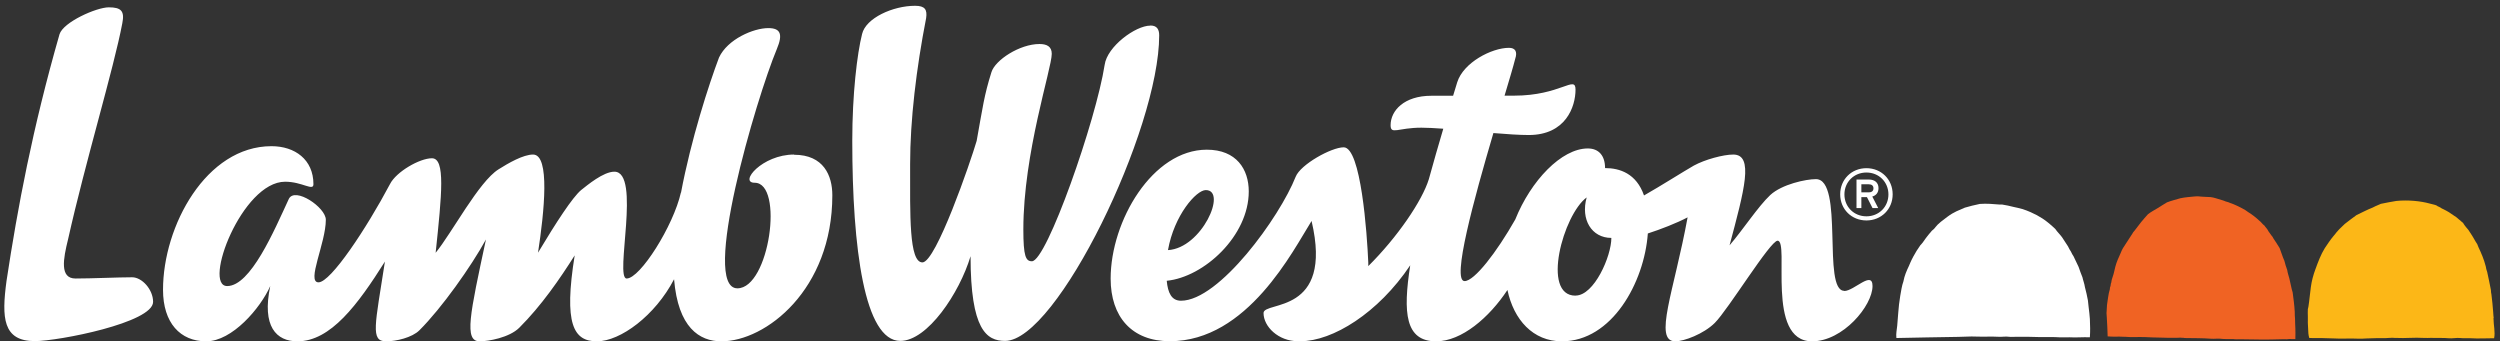
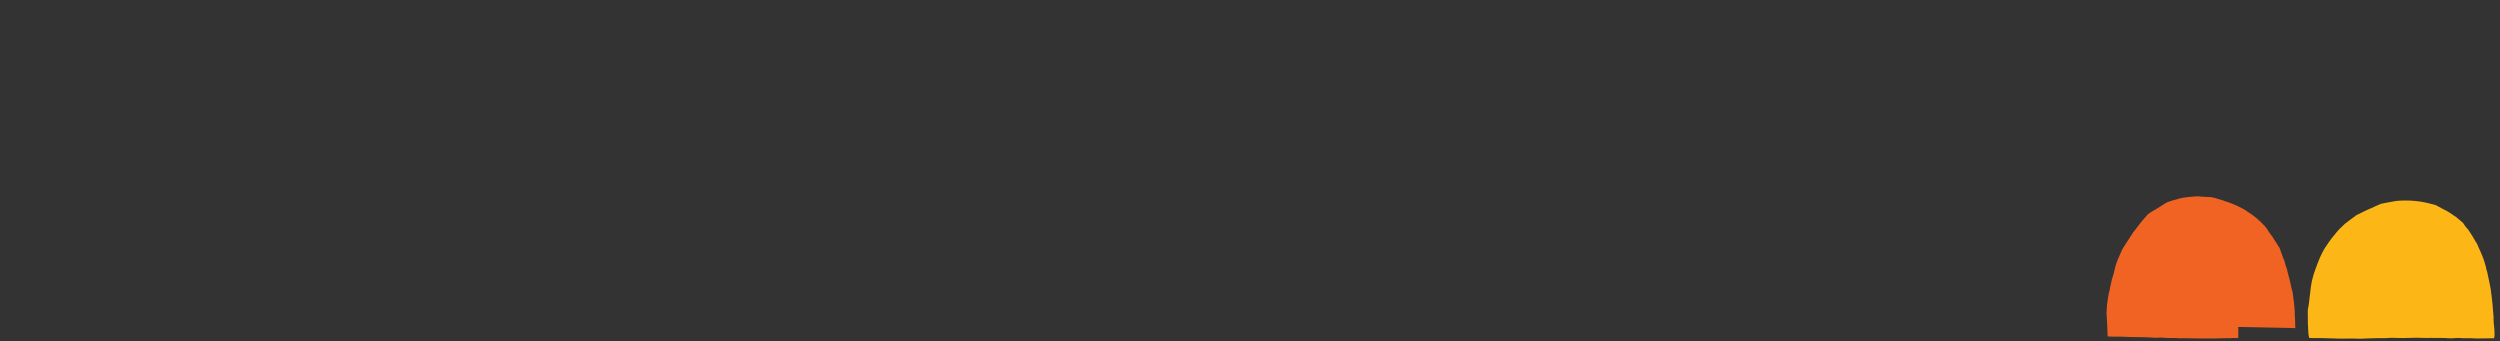
<svg xmlns="http://www.w3.org/2000/svg" id="Layer_1" version="1.1" viewBox="0 0 242 33.02">
  <rect x="0" y="0" width="242" height="33.02" fill="#333333" stroke="none" />
  <defs>
    <style> .st0 { fill: #f06323; } .st0, .st1, .st2 { fill-rule: evenodd; } .st1 { fill: #fff; } .st2 { fill: #fcb717; } </style>
  </defs>
-   <path class="st1" d="M178.52,28.15c-2.15,0,0-10.81-2.74-10.81-.96,0-3.28.49-4.42,1.54-1.17,1.1-2.62,3.33-3.94,4.87,1.43-5.35,2.38-8.79.36-8.79-.96,0-2.74.48-3.82,1.07-1.03.59-3.15,1.94-4.82,2.89-.74-2.13-2.35-2.65-3.77-2.65,0-1.19-.6-1.9-1.67-1.9-2.55,0-5.52,3.13-7.02,6.87-1.81,3.19-3.96,5.97-4.91,5.97-1.27,0,.91-7.95,2.79-14.33,1.31.11,2.53.19,3.42.19,3.58,0,4.53-2.73,4.53-4.4,0-1.43-1.43.59-5.96.59h-.91c.47-1.57.85-2.84,1.03-3.56.24-.71,0-1.07-.6-1.07-1.67,0-4.41,1.42-5.01,3.33-.12.39-.25.83-.4,1.31h-2.11c-2.62,0-3.94,1.43-3.94,2.85,0,.95.71.24,2.98.24.55,0,1.28.04,2.12.1-.48,1.62-.95,3.25-1.4,4.89-.65,2.1-3.04,5.61-5.86,8.41v-.33c-.12-2.85-.71-11.17-2.38-11.17-1.19,0-4.18,1.66-4.65,2.85-1.55,3.92-7.4,12-11.1,12-.92,0-1.27-.77-1.38-1.93,3.61-.36,7.94-4.34,7.94-8.65,0-2.14-1.19-4.04-4.06-4.04-5.25,0-9.31,6.89-9.31,12.48,0,3.68,2.03,6.06,5.73,6.06,7.52,0,11.93-8.79,13.72-11.64,2.15,9.15-4.65,7.72-4.65,8.91,0,1.31,1.43,2.73,3.34,2.73.07,0,.15,0,.24,0,3.1,0,7.52-2.72,10.62-7.35-.72,4.63-.48,7.36,2.51,7.36,2.46,0,5.14-2.3,6.9-4.97.61,2.88,2.47,4.97,5.27,4.97,4.84,0,7.98-5.7,8.32-10.44,1.24-.4,2.79-1,3.85-1.56-1.31,7.13-3.34,12-1.19,12,.84,0,2.74-.71,3.82-1.78,1.31-1.31,5.37-7.96,6.08-7.96,1.19,0-1.19,9.74,3.34,9.74,2.98,0,5.85-3.44,5.85-5.35,0-1.55-1.79.48-2.74.48h0ZM116.72,18.4c2.11,0-.39,5.63-3.66,5.81.6-3.38,2.74-5.81,3.66-5.81ZM152.51,28.62c-3.34,0-1.19-7.84,1.08-9.51-.6,2.14.48,3.92,2.39,3.92,0,1.78-1.67,5.58-3.46,5.58h0ZM76.87,14.96c-3.1,0-5.37,2.73-3.82,2.73,2.86,0,1.43,10.22-1.67,10.22-3.58,0,1.79-18.3,3.82-23.17.6-1.43.36-2.02-.83-2.02-1.43,0-3.94,1.07-4.77,2.85-.99,2.62-2.71,7.94-3.68,13.09,0,0,0-.02-.01-.02-.72,3.21-3.94,8.32-5.25,8.32-1.19,0,1.43-10.34-1.19-10.34-1.07,0-2.62,1.31-3.22,1.78-.84.71-2.39,3.09-4.17,6.06.6-3.92,1.19-9.5-.48-9.5-.95,0-2.39.83-3.34,1.43-1.91,1.19-4.53,6.18-6.09,8.08.6-5.7.96-9.15-.36-9.15-1.19,0-3.46,1.31-4.06,2.5-2.27,4.28-5.73,9.51-6.92,9.51s.71-3.8.71-6.06c0-1.19-2.98-3.21-3.58-2.02-1.43,3.09-3.7,8.44-5.97,8.44-2.39,0,1.43-10.1,5.61-10.1,1.67,0,2.74.95,2.74.24,0-2.38-1.79-3.68-4.06-3.68-6.32,0-10.5,7.72-10.5,13.9,0,3.21,1.67,4.99,4.18,4.99s5.25-3.21,6.2-5.35c-.83,3.92.59,5.35,2.63,5.35,3.22,0,5.85-3.56,8.47-7.72-.95,6.18-1.43,7.72.12,7.72.96,0,2.51-.36,3.22-1.07,2.15-2.14,5.01-6.18,6.44-8.79-1.55,7.25-2.15,9.86-.6,9.86.83,0,2.86-.36,3.82-1.31,2.15-2.14,3.94-4.75,5.37-7.01-1.07,6.65-.12,8.32,2.15,8.32s5.64-2.49,7.47-6.01c.39,4.67,2.44,6.01,4.58,6.01,4.29,0,10.74-4.99,10.74-14.14,0-1.9-.84-3.92-3.7-3.92v-.02ZM12.8,26.84c-1.31,0-3.94.12-5.49.12s-1.19-1.9-.72-3.8c1.67-7.48,4.42-16.51,5.25-20.91.24-1.19-.12-1.54-1.31-1.54s-4.41,1.43-4.77,2.61C3.14,12.46,1.71,20.07.63,27.2c-.48,3.56-.36,5.82,2.74,5.82,2.27,0,11.45-1.78,11.45-3.8,0-1.19-1.07-2.38-2.03-2.38h.01ZM111.35,2.48c-1.43,0-4.18,2.02-4.42,3.8-.83,5.35-5.61,19.01-7.04,19.01-.6,0-.83-.48-.83-3.09,0-7.37,2.75-15.56,2.75-16.99,0-.71-.48-.95-1.19-.95-1.91,0-4.29,1.55-4.65,2.73-.71,2.26-.83,3.33-1.43,6.65-.59,2.02-3.94,11.76-5.25,11.76s-1.19-4.63-1.19-9.51c0-4.28.6-9.27,1.55-14.14.12-.83-.12-1.19-1.07-1.19-2.15,0-4.77,1.19-5.13,2.73-.48,1.9-.95,5.82-.95,10.34,0,10.46,1.19,19.37,4.65,19.37,2.63,0,5.73-4.63,6.8-8.2,0,7.13,1.55,8.2,3.34,8.2,5.01,0,14.92-20.44,14.92-29.58,0-.6-.24-.95-.84-.95h-.02ZM180.91,17.84h-.73v.78h.73c.25,0,.44-.12.44-.39s-.19-.39-.44-.39M181.24,19.03l.57,1.11h-.55l-.54-1.06h-.54v1.06h-.47v-2.76h1.22c.49,0,.91.26.91.83,0,.43-.23.71-.59.81M180.67,16.7c-1.21,0-2.13.92-2.13,2.12s.92,2.12,2.13,2.12,2.13-.92,2.13-2.12-.92-2.12-2.13-2.12M180.67,21.34c-1.44,0-2.54-1.09-2.54-2.53s1.1-2.53,2.54-2.53,2.54,1.09,2.54,2.53-1.1,2.53-2.54,2.53" />
  <path class="st2" d="M241.39,30.78c-.02-.11-.04-.37-.05-.57-.05-.56-.09-1.15-.17-1.71-.04-.12-.04-.28-.05-.42-.11-.58-.23-1.17-.36-1.75-.07-.18-.11-.37-.14-.55-.18-.7-.43-1.27-.71-1.86-.02-.06-.08-.23-.11-.28-.04-.07-.09-.15-.14-.22-.22-.4-.46-.78-.71-1.15-.07-.1-.14-.16-.21-.25-.03-.04-.13-.18-.15-.19l-.04-.06c-.05-.06-.07-.1-.12-.19-.17-.13-.2-.17-.3-.26-.13-.08-.22-.2-.35-.29-.2-.14-.41-.28-.61-.41-.04-.02-.07-.05-.1-.07-.04-.02-.21-.12-.26-.15-.1-.05-.16-.08-.25-.13-.08-.04-.13-.06-.21-.1-.04-.02-.07-.05-.1-.07-.1-.06-.21-.1-.31-.15-.02-.01-.03-.04-.06-.05-.18-.09-.38-.11-.62-.18-.95-.27-2.18-.38-3.29-.27-.5.09-1.02.17-1.5.28-.18.07-.53.23-.53.23l-.26.13c-.28.1-.52.23-.79.35-.26.12-.51.24-.78.38-.19.14-.38.27-.57.42-.19.14-.35.27-.56.43-.04.04-.35.35-.53.51-.03.05-.23.24-.27.3-.09.13-.2.25-.3.37-.31.37-.57.77-.84,1.17-.38.61-.65,1.33-.91,2.05-.21.56-.36,1.13-.44,1.72-.09.61-.13,1.24-.23,1.86,0,.09-.05.18-.06.27-.02.25,0,.49,0,.73,0,.14,0,.29,0,.38-.02.15.04.81.05,1.24.02.21.05.32.09.45.79,0,1.62,0,2.39.04.77.05,1.5-.02,2.25.02.28.02.6,0,.91-.02.63-.02,1.21-.04,1.8-.03.32,0,.65-.06.92-.02h.1c.96.05,1.81-.06,2.7,0h.2c.23.02.49-.02.73,0,.37.02,1.05-.02,1.46.03.38.04.78-.06,1.17-.02.29.04.66,0,.98.02.73.05,1.59,0,2.28,0,.13-.6-.06-1.26-.06-1.94" />
-   <path class="st0" d="M222.19,31.76c0-.2-.04-.58-.03-.89-.03-.16-.02-.48-.03-.72-.04-.66-.12-1.22-.2-1.84-.14-.43-.2-.9-.32-1.35-.07-.28-.17-.53-.21-.83-.11-.29-.2-.58-.27-.88-.18-.39-.3-.82-.46-1.23-.22-.34-.37-.62-.61-.95,0-.04-.07-.1-.08-.15-.15-.16-.26-.37-.4-.54-.09-.22-.27-.36-.39-.55-.19-.13-.3-.33-.49-.47-.33-.31-.69-.59-1.08-.83-.17-.14-.38-.26-.59-.37-.36-.17-.63-.34-1.15-.51-.04-.01-.13-.06-.16-.07-.09-.03-.18-.05-.28-.08-.09-.03-.17-.08-.26-.1-.22-.07-.49-.15-.69-.21-.16-.05-.33-.09-.5-.11-.13-.02-.27,0-.42-.02-.14-.02-.35,0-.52-.03-.18-.03-.36-.03-.53-.02-.51.05-.99.08-1.46.18-.43.13-.89.24-1.3.4-.31.18-.61.38-.92.57s-.63.35-.92.58c-.46.5-.89,1.03-1.29,1.58-.04.05-.13.17-.15.18,0,.01-.04.08-.05.09-.32.48-.64.97-.94,1.45-.09.14-.13.28-.2.43-.19.43-.41.88-.53,1.36-.04.17-.08.33-.12.51-.05.25-.16.51-.22.73-.03.09-.02.18-.05.28,0,.05-.05.09-.05.14,0,.06,0,.12-.02.18,0,.05-.04.1-.05.15-.02.06,0,.12-.02.19-.02.11-.07.23-.09.34-.04.24-.09.48-.12.73-.05.31-.09.57-.09.91,0,.11-.02.22-.02.32,0,.15.03.3.03.45.03.61.07,1.17.08,1.8.53.06.99,0,1.57.04h.11c.3.03.61.03.9.03.35,0,.71-.02,1.04,0,.48.04.98.03,1.49.05.52.03,1.07.02,1.57.02.18,0,.37-.03.53,0h.14s.05.02.07.02c.93.02,1.69,0,2.62.07.3.02.61-.03.9,0,.27.04.66.03.97.03.08,0,.17,0,.25,0,.19.04.48.02.73.02,1.22.02,2.59.05,3.85,0,.21,0,.41-.02.61,0,.23-.05.55,0,.82-.02,0-.38.02-.76,0-1.09v.02Z" />
-   <path class="st1" d="M202.3,30.88c-.02-.19-.04-.37-.05-.56-.05-.32-.09-.85-.14-1.24-.09-.44-.17-.88-.29-1.29-.05-.35-.17-.62-.24-.95-.13-.33-.26-.66-.37-1-.16-.34-.33-.68-.49-1.03-.1-.14-.18-.29-.25-.45-.1-.16-.21-.32-.28-.5-.21-.29-.37-.6-.58-.89-.2-.28-.47-.52-.66-.81-.15-.16-.56-.5-.72-.63-.33-.27-.69-.5-1.06-.7-.2-.1-.39-.18-.6-.29-.26-.12-.54-.22-.82-.31-.27-.08-.57-.14-.84-.2-.36-.09-.74-.18-1.1-.23-.08-.01-.17,0-.25,0-.6-.05-1.24-.11-1.91-.06-.53.1-.98.23-1.45.36-.6.27-1.01.38-1.7.89s-.67.52-.93.75c-.09.08-.31.37-.36.42-.05.06-.15.11-.2.17-.2.23-.4.47-.58.71-.1.15-.23.31-.32.45-.05.08-.15.16-.22.25-.25.34-.48.72-.68,1.09-.23.42-.38.81-.43.92-.22.46-.43.94-.53,1.49-.16.44-.22.93-.31,1.42-.09.54-.15,1.08-.19,1.62-.04.42-.06.83-.1,1.25-.04.39-.13.79-.08,1.19,1.91-.05,3.96-.07,5.98-.11.58,0,1.16-.06,1.73-.03.74.03,1.47-.02,2.19.02.33.02.68-.05,1.01,0,.21.03.47,0,.72,0,.8,0,1.55,0,2.29.03h.84c.14,0,.31,0,.35,0,.17,0,.4,0,.59.02.36.02.69,0,1.05,0,.69.04,1.31-.03,1.98,0,.04-.59.03-1.14,0-1.79v.02Z" />
+   <path class="st0" d="M222.19,31.76c0-.2-.04-.58-.03-.89-.03-.16-.02-.48-.03-.72-.04-.66-.12-1.22-.2-1.84-.14-.43-.2-.9-.32-1.35-.07-.28-.17-.53-.21-.83-.11-.29-.2-.58-.27-.88-.18-.39-.3-.82-.46-1.23-.22-.34-.37-.62-.61-.95,0-.04-.07-.1-.08-.15-.15-.16-.26-.37-.4-.54-.09-.22-.27-.36-.39-.55-.19-.13-.3-.33-.49-.47-.33-.31-.69-.59-1.08-.83-.17-.14-.38-.26-.59-.37-.36-.17-.63-.34-1.15-.51-.04-.01-.13-.06-.16-.07-.09-.03-.18-.05-.28-.08-.09-.03-.17-.08-.26-.1-.22-.07-.49-.15-.69-.21-.16-.05-.33-.09-.5-.11-.13-.02-.27,0-.42-.02-.14-.02-.35,0-.52-.03-.18-.03-.36-.03-.53-.02-.51.05-.99.08-1.46.18-.43.13-.89.24-1.3.4-.31.18-.61.38-.92.57s-.63.35-.92.58c-.46.5-.89,1.03-1.29,1.58-.04.05-.13.17-.15.18,0,.01-.04.08-.05.09-.32.48-.64.97-.94,1.45-.09.14-.13.28-.2.43-.19.43-.41.88-.53,1.36-.04.17-.08.33-.12.51-.05.25-.16.51-.22.73-.03.09-.02.18-.05.28,0,.05-.05.09-.05.14,0,.06,0,.12-.02.18,0,.05-.04.1-.05.15-.02.06,0,.12-.02.19-.02.11-.07.23-.09.34-.04.24-.09.48-.12.73-.05.31-.09.57-.09.91,0,.11-.02.22-.02.32,0,.15.03.3.03.45.03.61.07,1.17.08,1.8.53.06.99,0,1.57.04h.11h.14s.05.02.07.02c.93.02,1.69,0,2.62.07.3.02.61-.03.9,0,.27.04.66.03.97.03.08,0,.17,0,.25,0,.19.04.48.02.73.02,1.22.02,2.59.05,3.85,0,.21,0,.41-.02.61,0,.23-.05.55,0,.82-.02,0-.38.02-.76,0-1.09v.02Z" />
</svg>